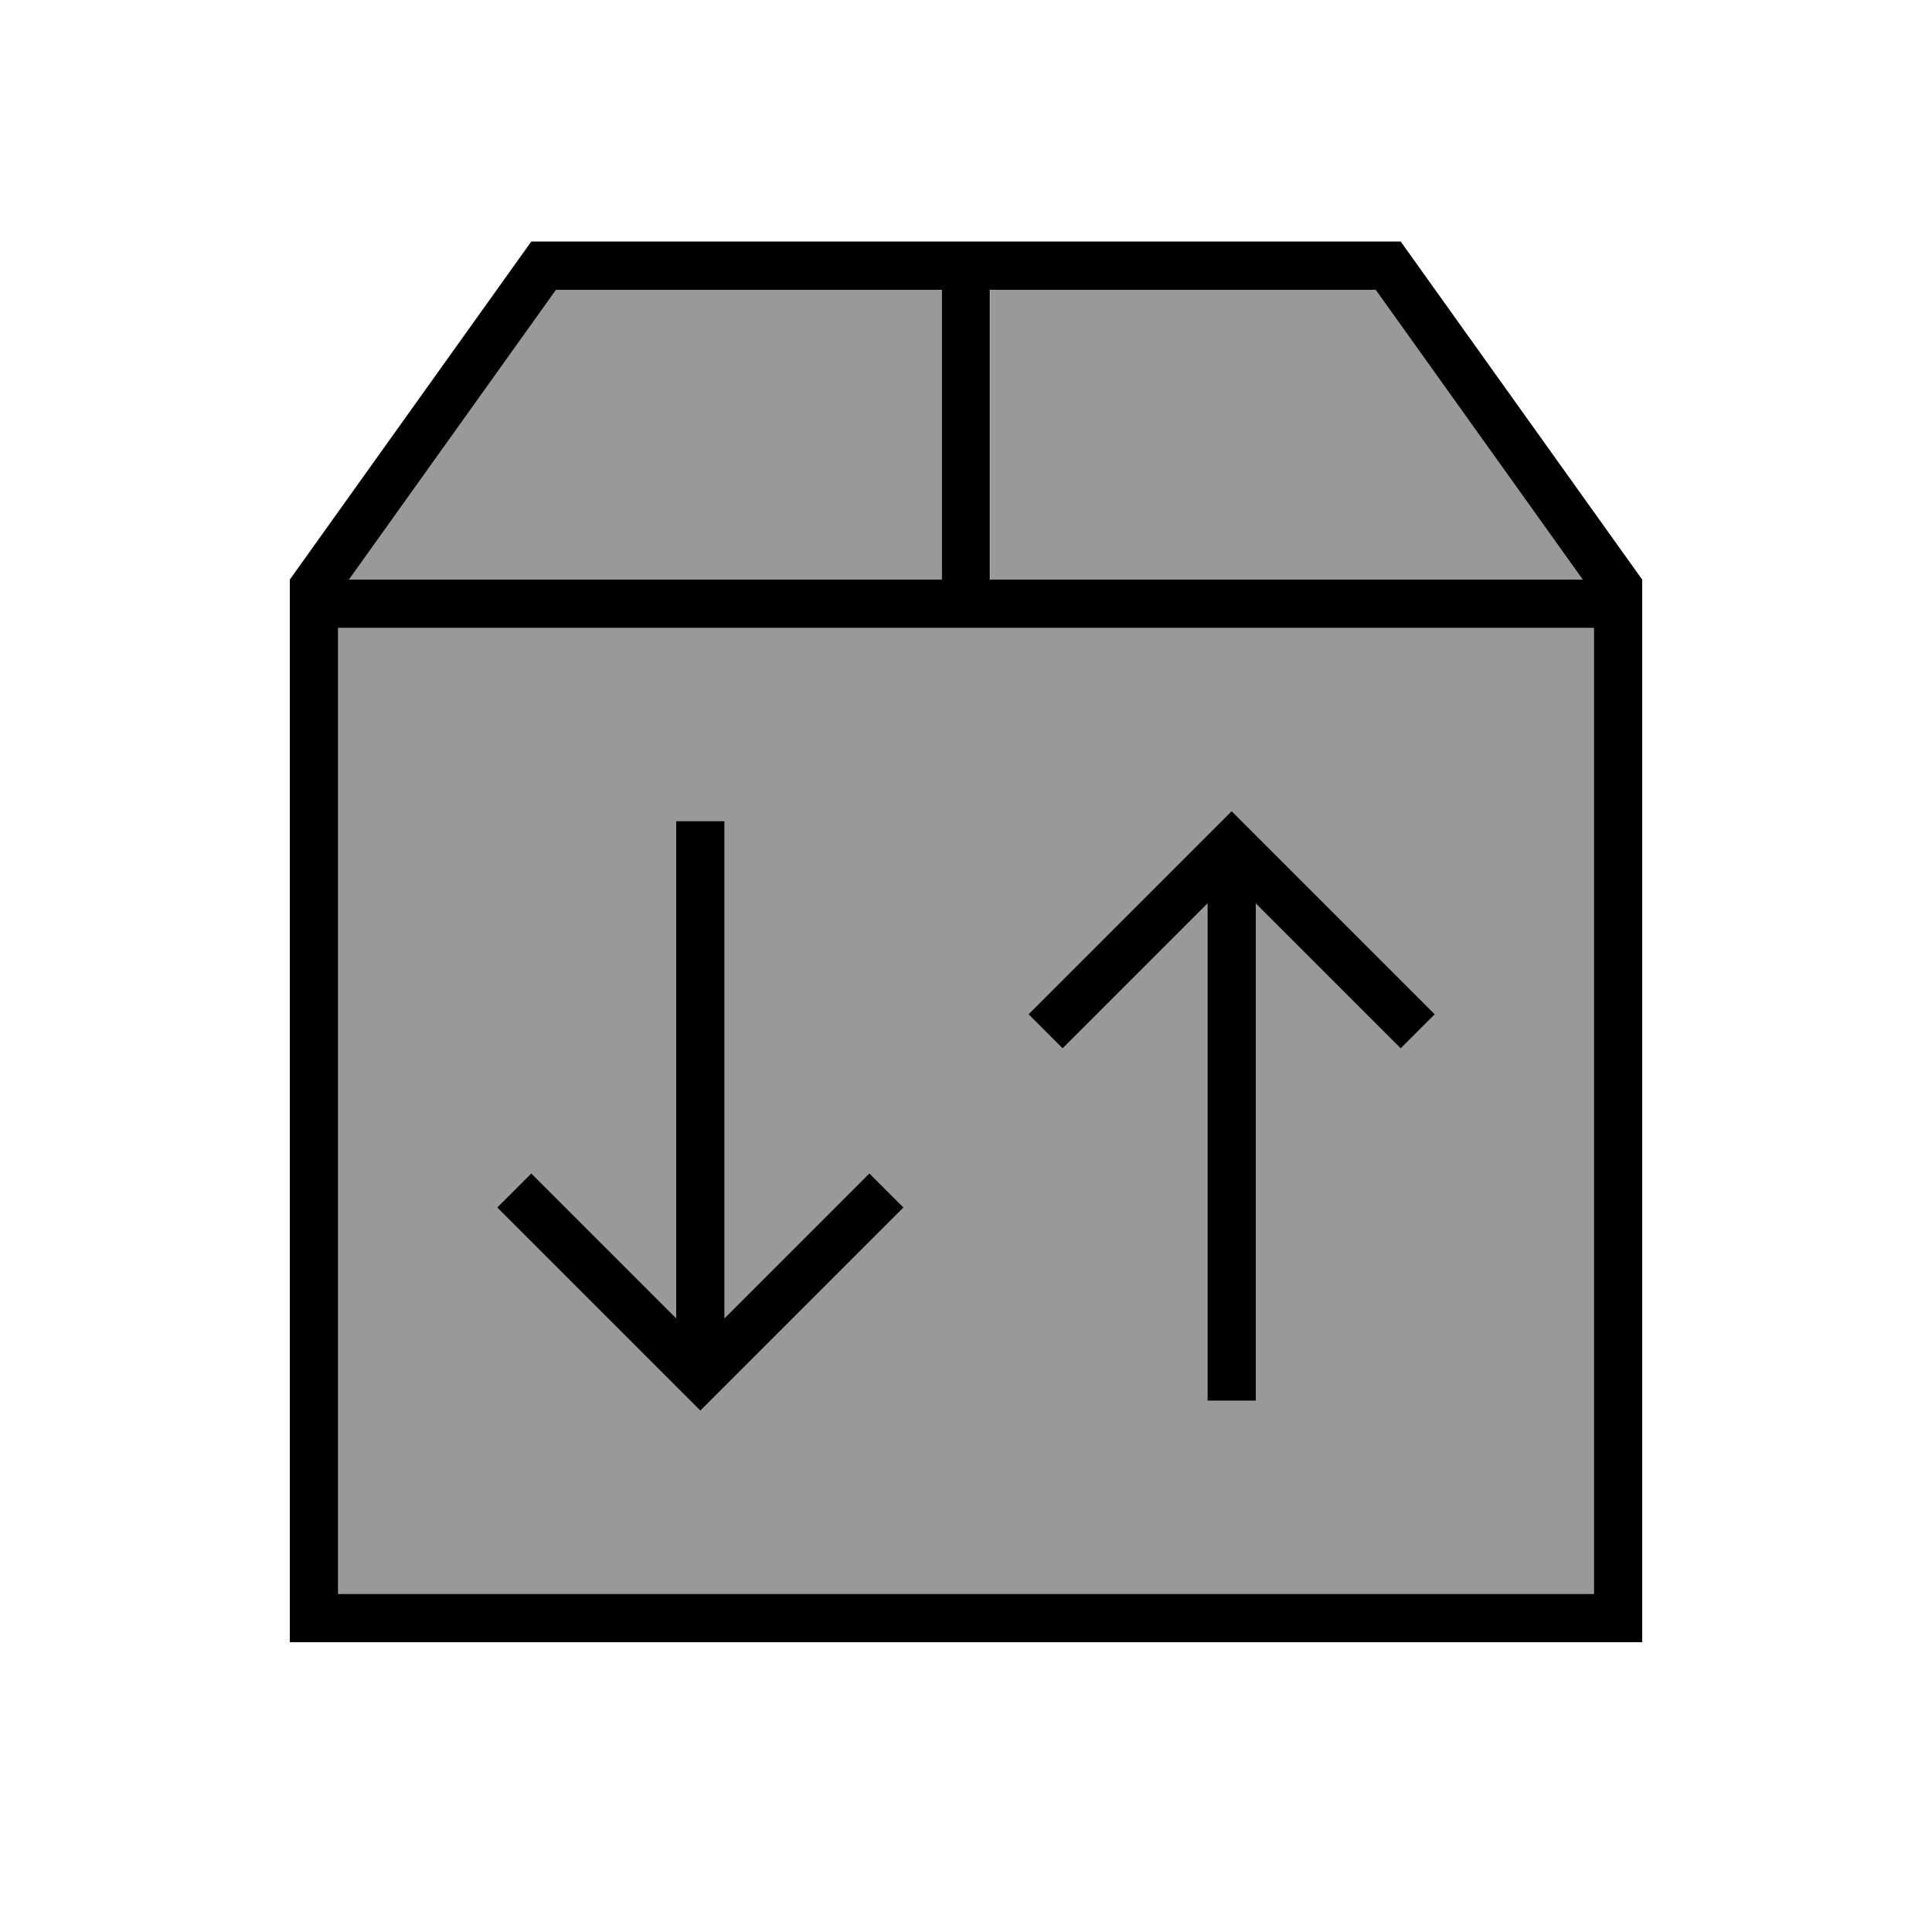
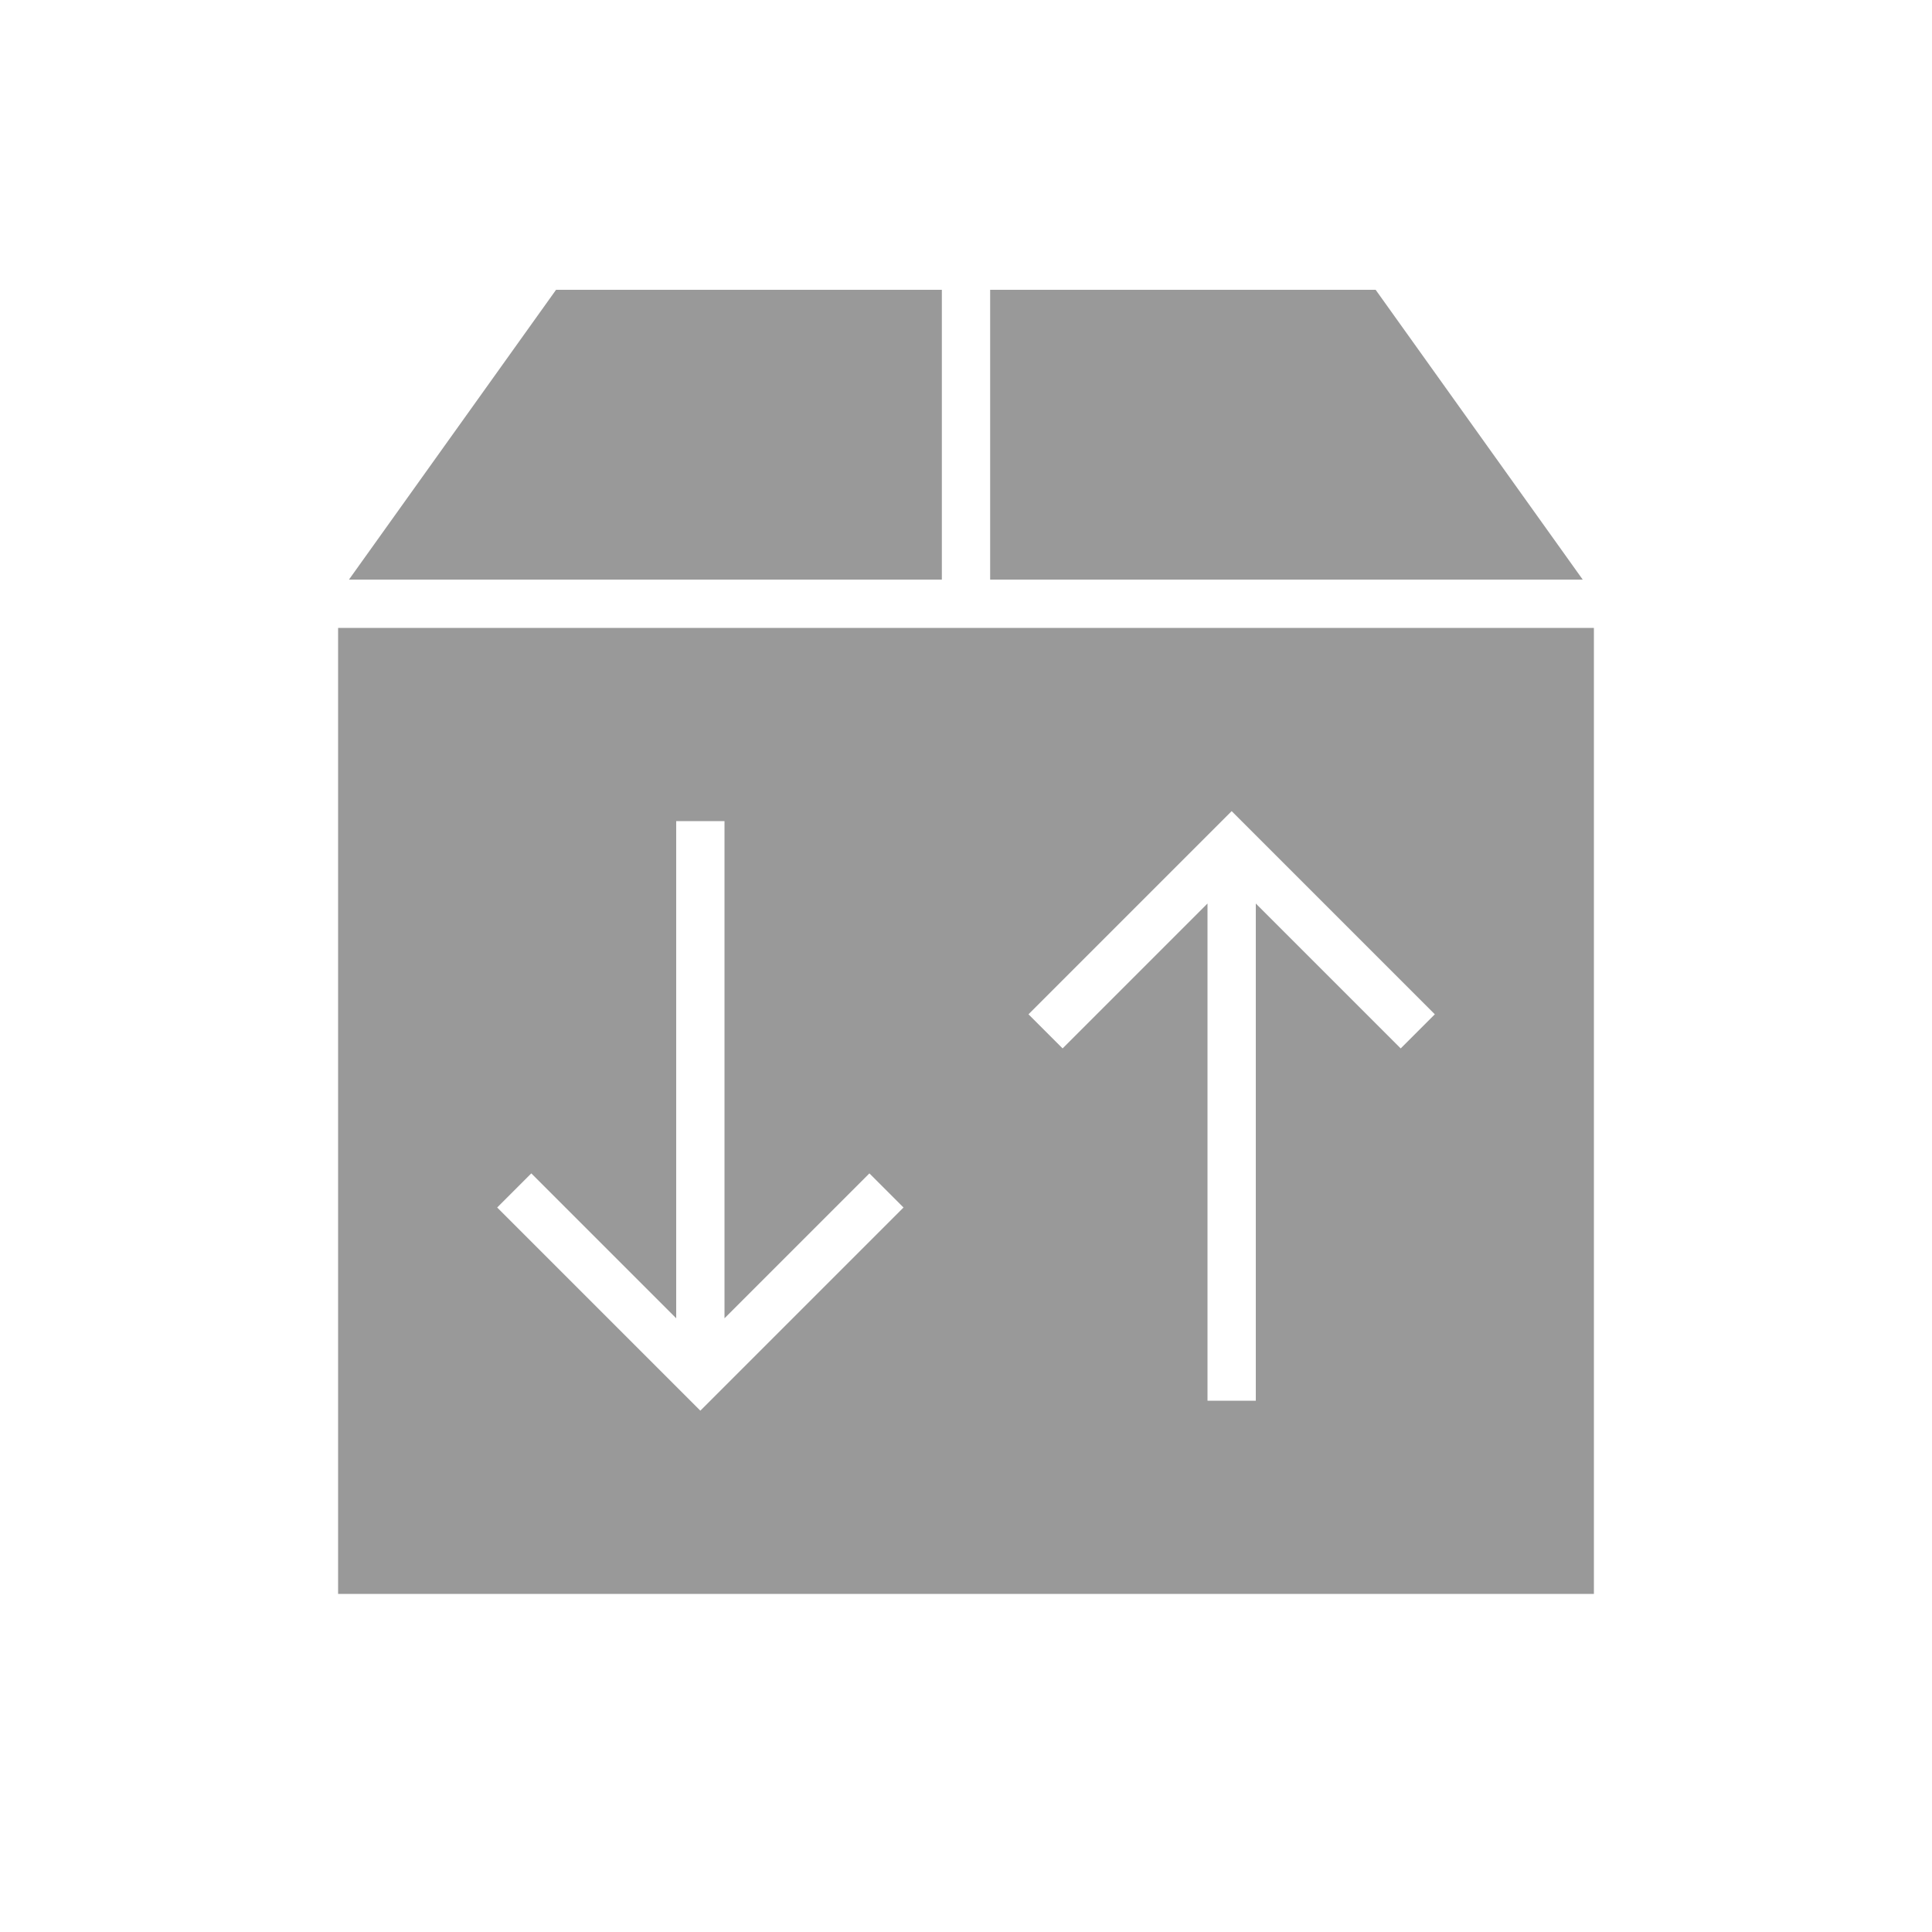
<svg xmlns="http://www.w3.org/2000/svg" viewBox="0 0 640 640">
  <path opacity=".4" fill="currentColor" d="M112 208L112 528L528 528L528 208L112 208zM115.7 192L312 192L312 96L184.2 96L115.6 192zM164.7 400L176 388.7L224 436.7L224 272L240 272L240 436.7L288 388.7L299.3 400L232 467.3L164.7 400zM328 96L328 192L524.3 192L455.7 96L327.9 96zM340.7 336L408 268.7L475.3 336L464 347.3L416 299.3L416 464L400 464L400 299.3L352 347.3L340.7 336z" />
-   <path fill="currentColor" d="M544 192L544 544L96 544L96 192L176 80L464 80L544 192zM112 528L528 528L528 208L112 208L112 528zM240 436.7L288 388.7L299.3 400L232 467.3L164.7 400L176 388.7L224 436.7L224 272L240 272L240 436.7zM475.3 336L464 347.3L416 299.3L416 464L400 464L400 299.3L352 347.3L340.7 336L408 268.7L475.3 336zM115.7 192L312 192L312 96L184.2 96L115.6 192zM328 192L524.3 192L455.7 96L327.9 96L327.9 192z" />
</svg>